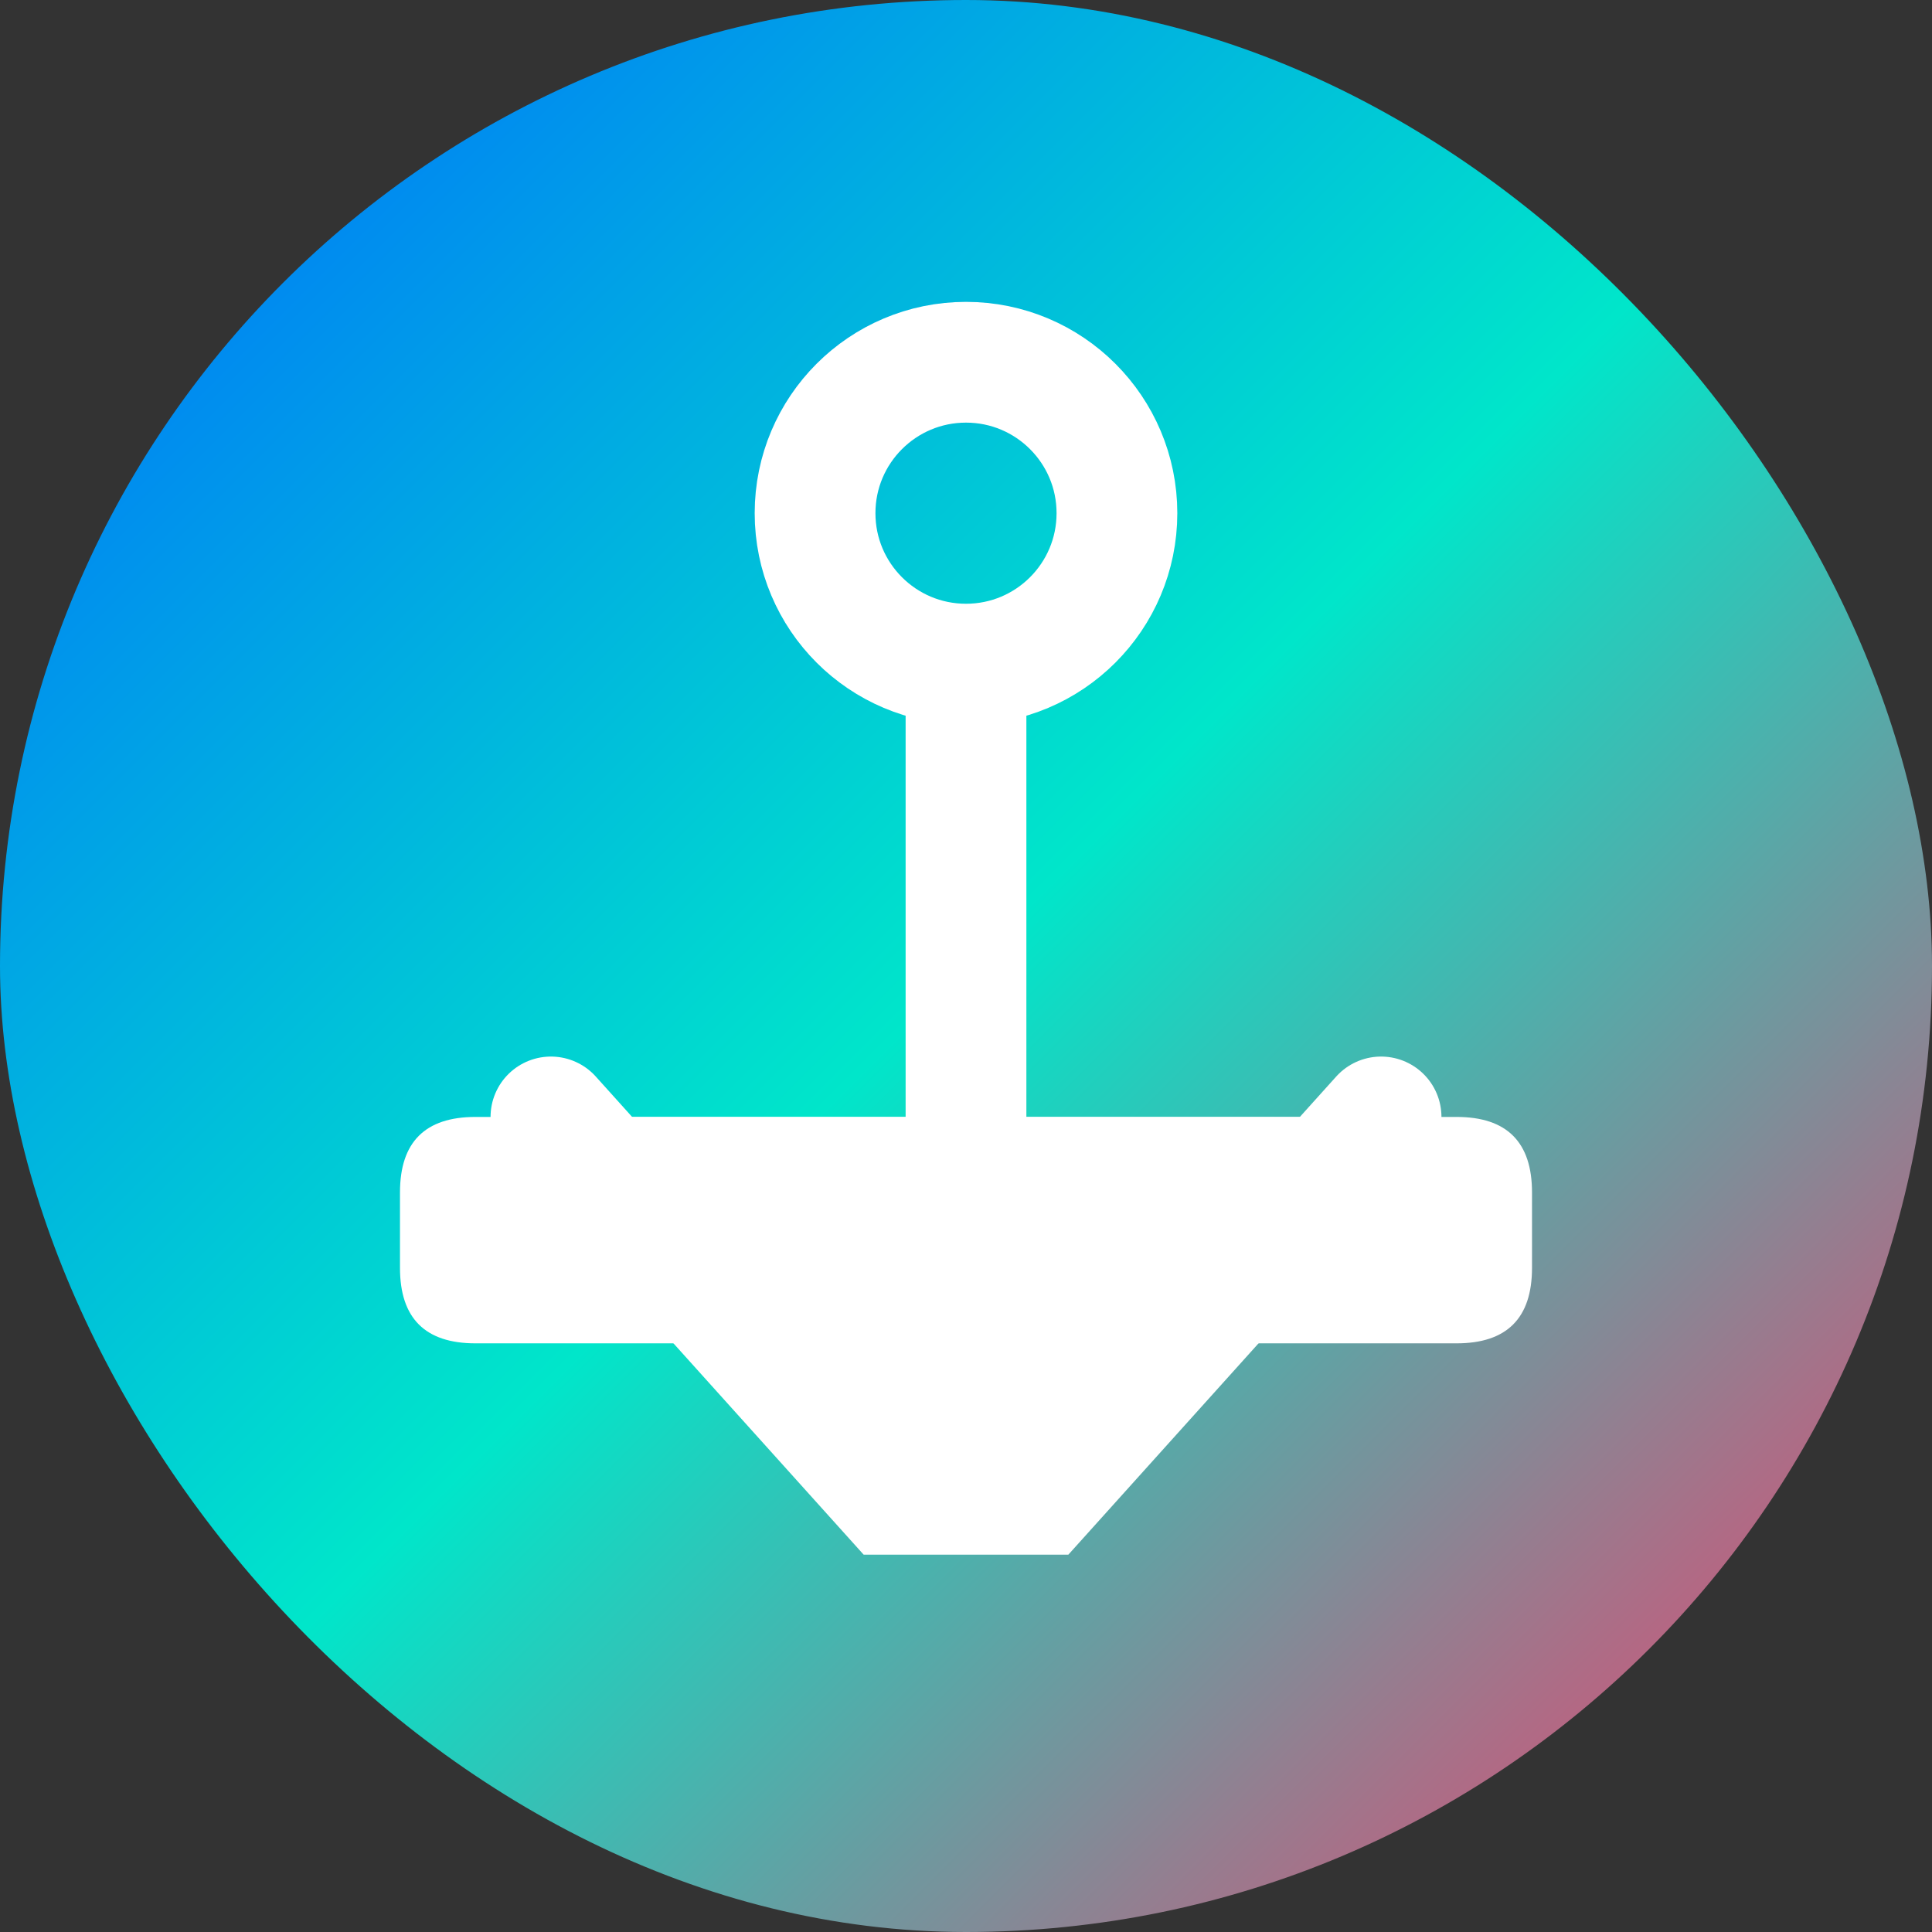
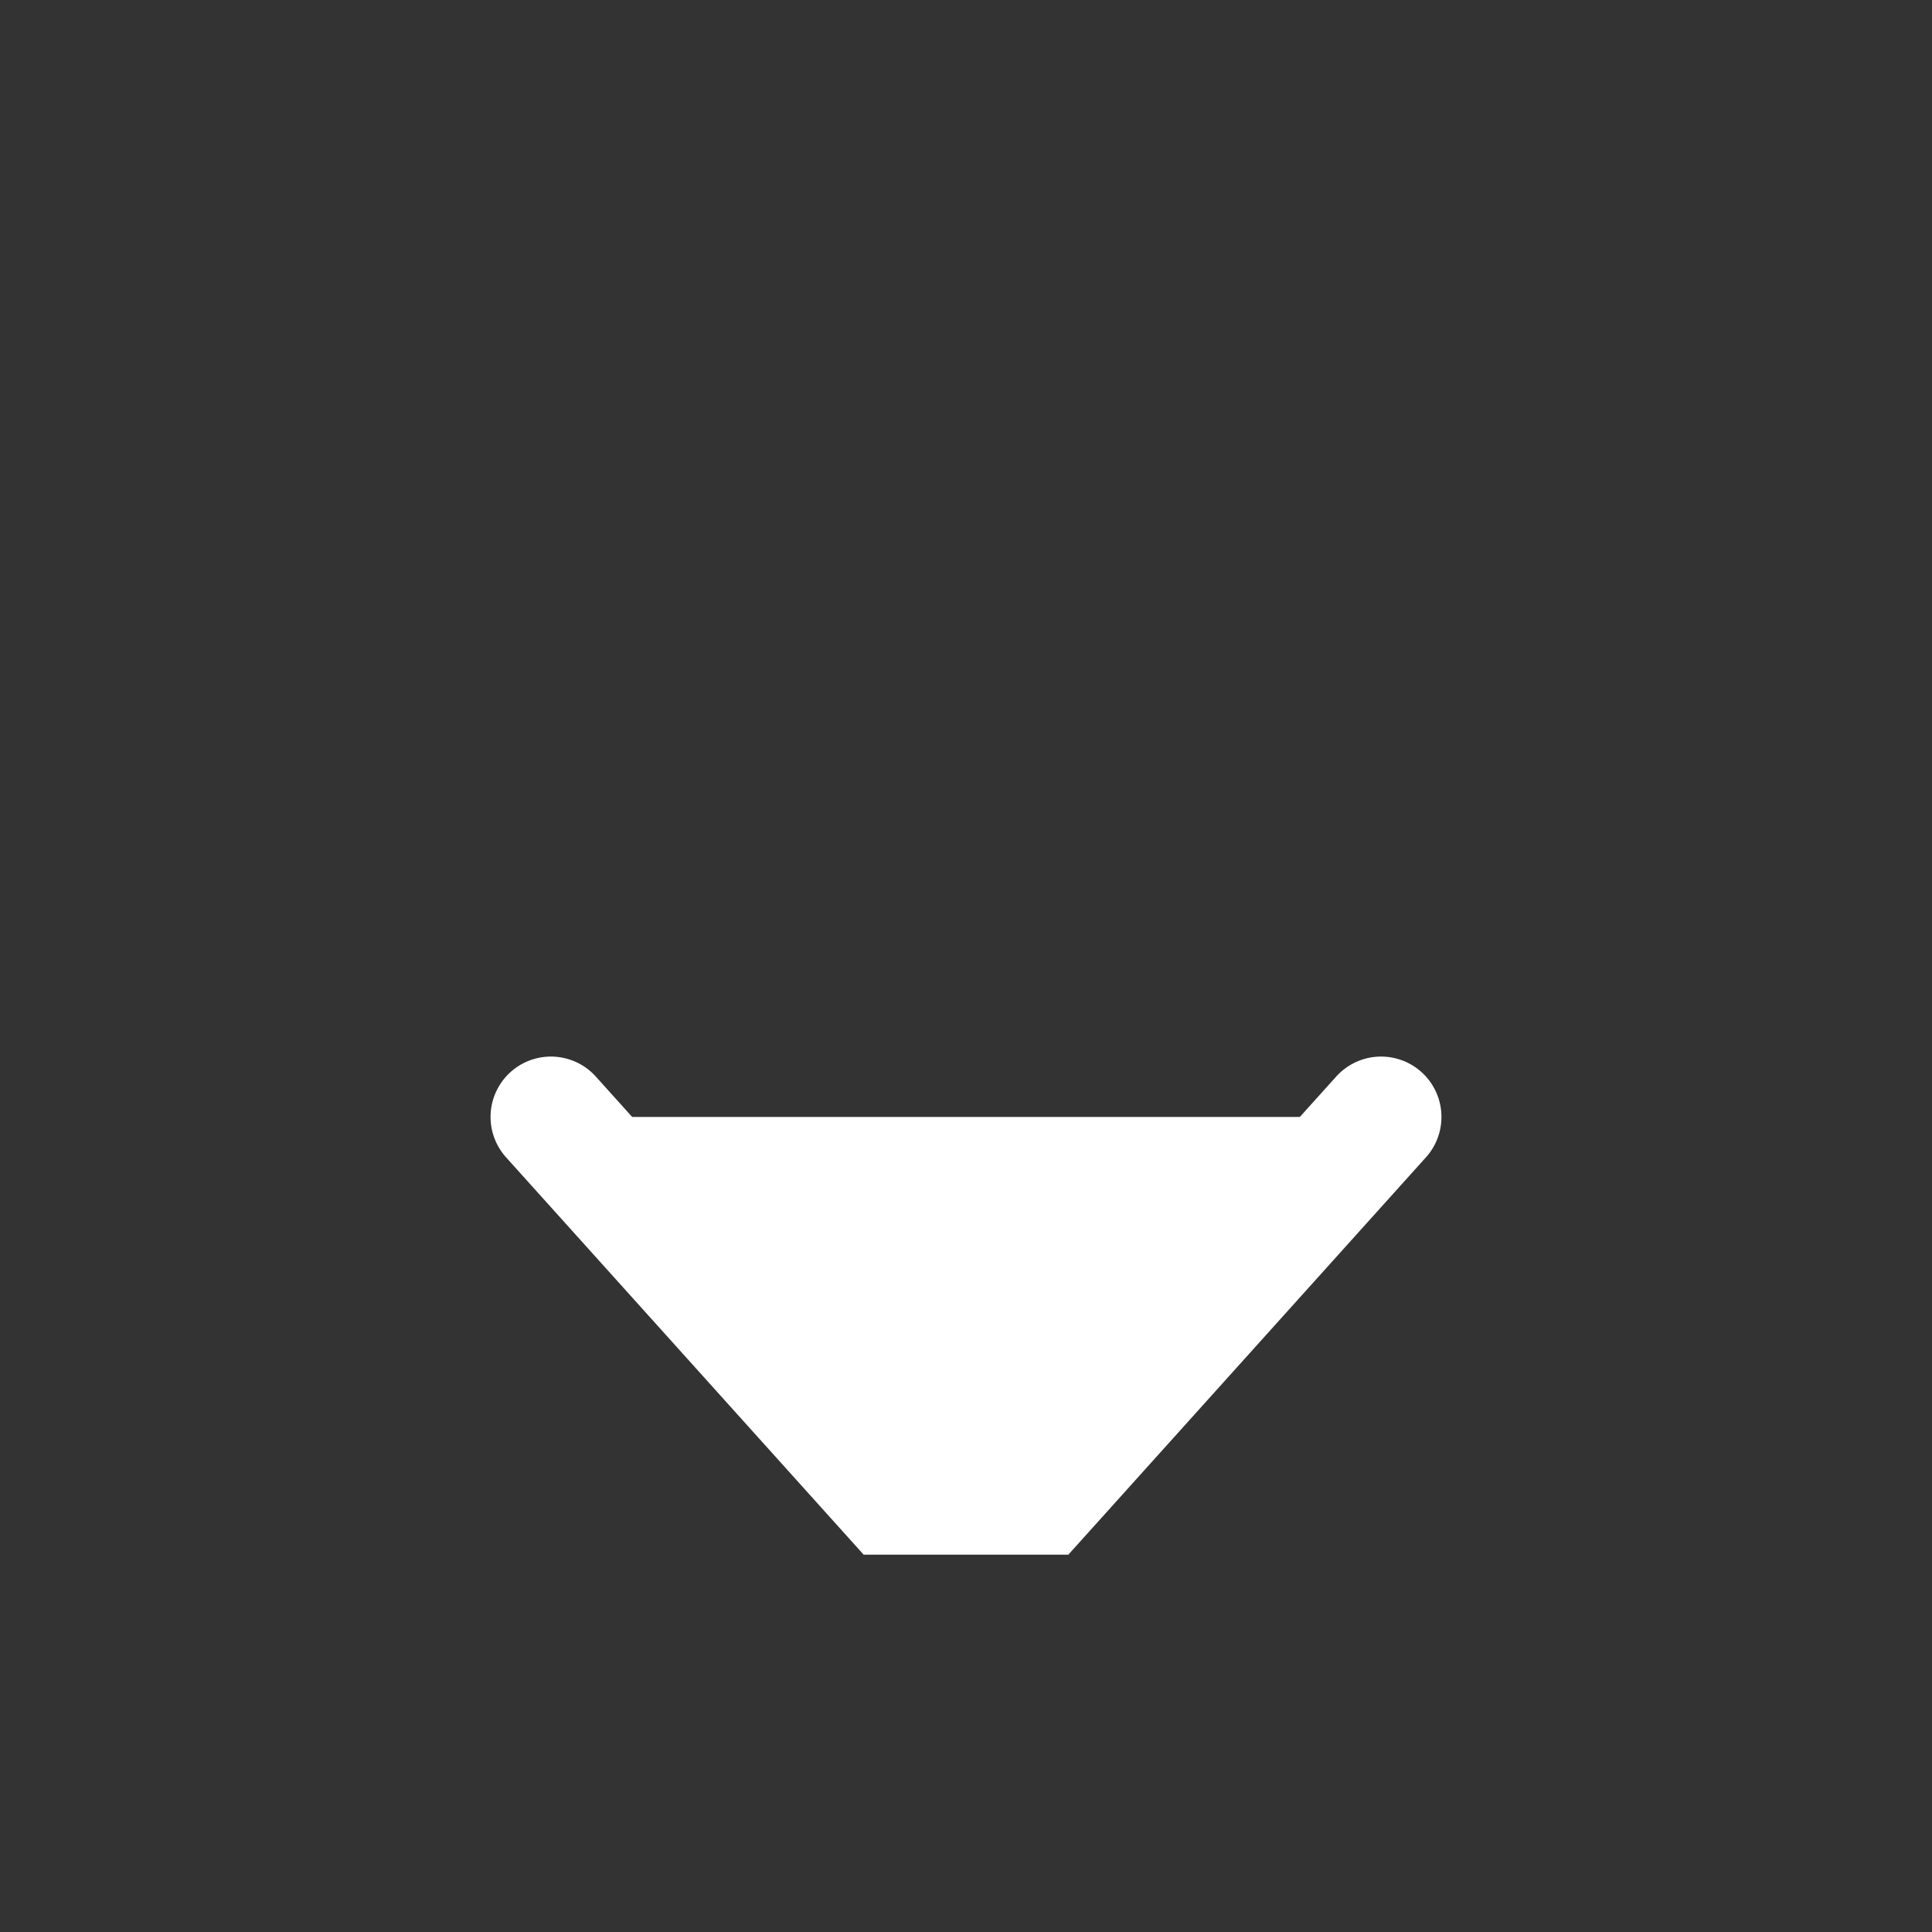
<svg xmlns="http://www.w3.org/2000/svg" width="512" height="512" viewBox="0 0 512 512" fill="none">
  <rect x="0" y="0" width="512" height="512" fill="#333333" stroke="none" />
-   <rect width="512" height="512" rx="256" fill="url(#paint0_linear)" />
  <g transform="translate(106, 76)" fill="white">
-     <circle cx="150" cy="60" r="40" stroke="white" stroke-width="32" fill="none" />
-     <rect x="134" y="90" width="32" height="240" rx="16" />
-     <path d="M20 280 L280 280 Q300 280 300 260 L300 240 Q300 220 280 220 L170 220 L130 220 L20 220 Q0 220 0 240 L0 260 Q0 280 20 280 Z" />
    <path d="M40 220 L130 320 L170 320 L260 220" stroke="white" stroke-width="32" stroke-linecap="round" />
  </g>
  <defs>
    <linearGradient id="paint0_linear" x1="0" y1="0" x2="512" y2="512" gradientUnits="userSpaceOnUse">
      <stop stop-color="#0066FF" />
      <stop offset="0.5" stop-color="#00E6CA" />
      <stop offset="1" stop-color="#FF3366" />
    </linearGradient>
  </defs>
</svg>